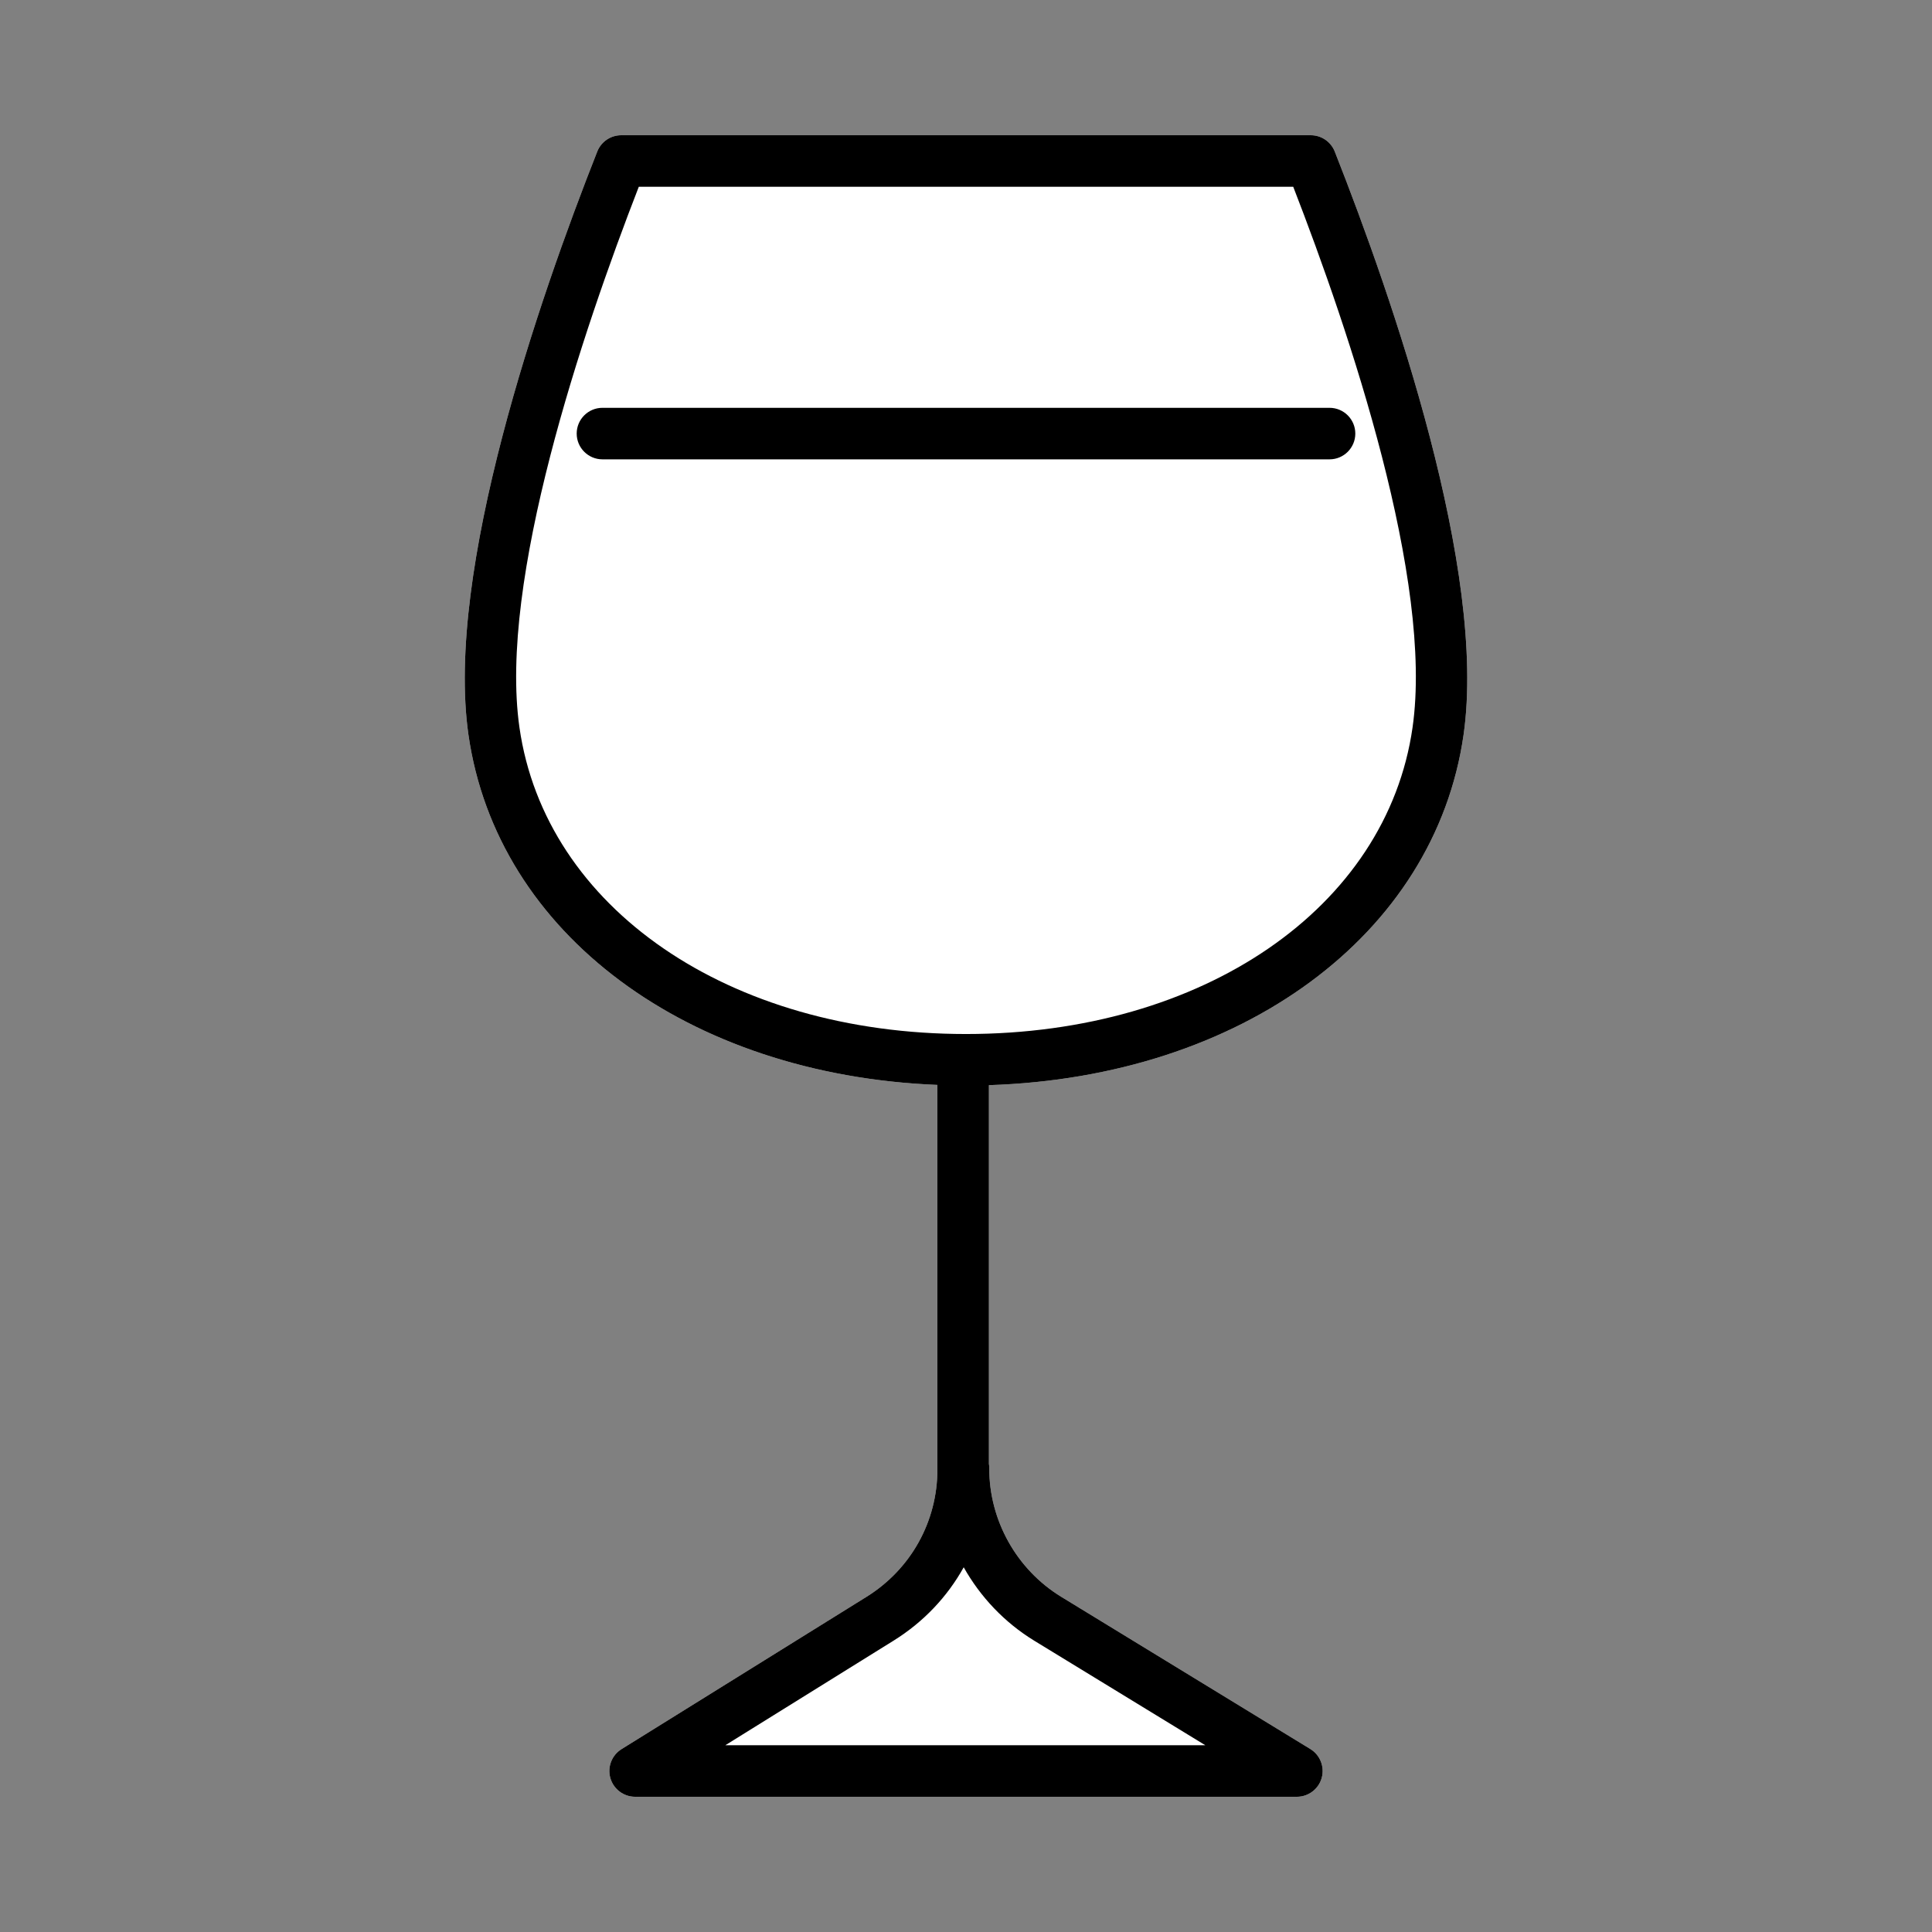
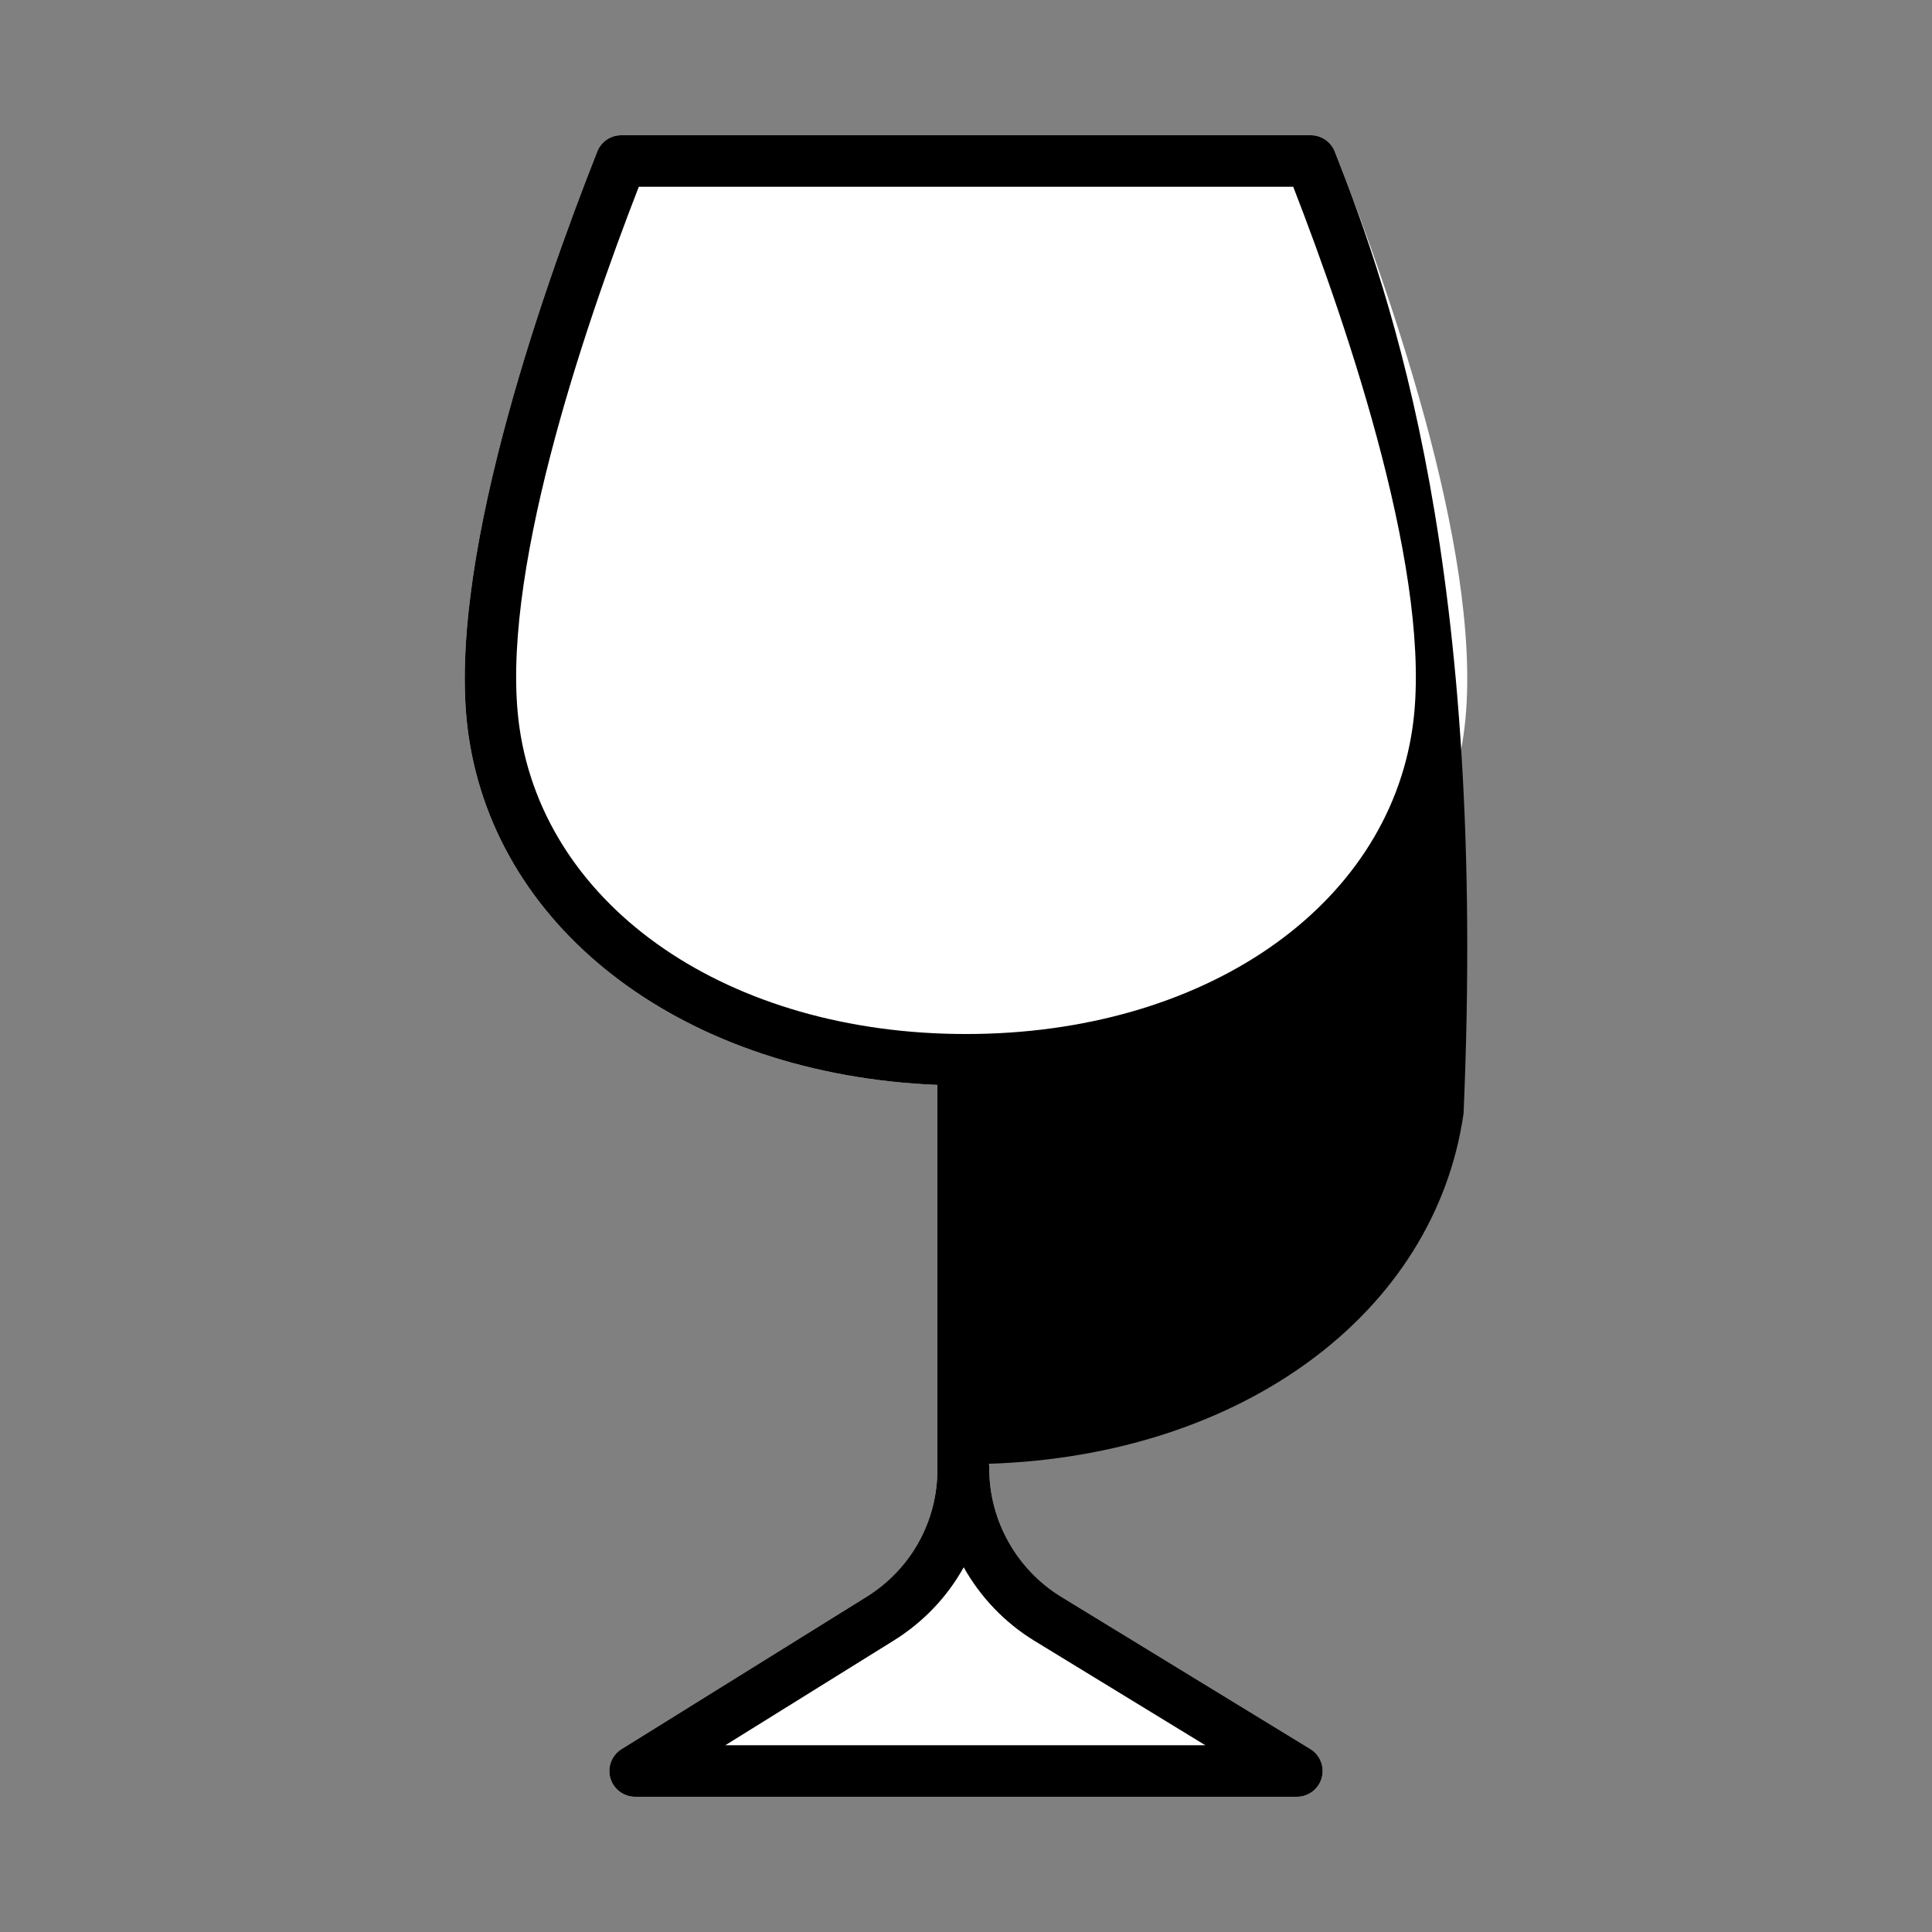
<svg xmlns="http://www.w3.org/2000/svg" version="1.1" id="Layer_1" x="0px" y="0px" viewBox="0 0 150 150" style="enable-background:new 0 0 150 150;" xml:space="preserve">
  <rect x="0" y="0" width="150" height="150" fill="#808080" stroke="none" />
  <path style="fill:#FFFFFF;" d="M103.63,11.766c-0.302-0.764-1.039-1.266-1.86-1.266H48.231c-0.821,0-1.559,0.502-1.86,1.266  c-4.518,11.446-11.825,32.549-10,45.284c2.213,15.447,17.041,26.402,36.409,27.182v29.853c0,4.051-2.059,7.749-5.507,9.894  l-19.018,11.823c-0.758,0.472-1.112,1.389-0.867,2.247c0.246,0.859,1.03,1.451,1.923,1.451h51.379c0.896,0,1.683-0.596,1.925-1.458  s-0.118-1.781-0.882-2.249l-19.343-11.82c-3.458-2.113-5.598-5.938-5.583-9.981c0-0.118-0.009-0.233-0.028-0.345V84.251  c19.585-0.63,34.622-11.636,36.852-27.201C115.455,44.314,108.148,23.211,103.63,11.766z" />
  <g>
-     <path d="M103.63,11.766c-0.302-0.764-1.039-1.266-1.86-1.266H48.231c-0.821,0-1.559,0.502-1.86,1.266   c-4.518,11.446-11.825,32.549-10,45.284c2.213,15.447,17.041,26.402,36.409,27.182v29.853c0,4.051-2.059,7.749-5.507,9.894   l-19.018,11.823c-0.758,0.472-1.112,1.389-0.867,2.247c0.246,0.859,1.03,1.451,1.923,1.451h51.379c0.896,0,1.683-0.596,1.925-1.458   s-0.118-1.781-0.882-2.249l-19.343-11.82c-3.458-2.113-5.598-5.938-5.583-9.981c0-0.118-0.009-0.233-0.028-0.345V84.251   c19.585-0.63,34.622-11.636,36.852-27.201C115.455,44.314,108.148,23.211,103.63,11.766z M80.304,127.387l13.277,8.113H56.315   l13.069-8.125c2.318-1.441,4.168-3.406,5.438-5.692C76.118,123.989,77.991,125.973,80.304,127.387z M109.67,56.482   C107.663,70.495,93.406,80.281,75,80.281s-32.663-9.786-34.67-23.799c-1.631-11.384,4.877-30.678,9.266-41.982h50.81   C104.794,25.805,111.302,45.097,109.67,56.482z" />
-     <path d="M44.774,33.663c0,1.104,0.896,2,2,2h56.452c1.104,0,2-0.896,2-2s-0.896-2-2-2H46.774   C45.669,31.663,44.774,32.559,44.774,33.663z" />
+     <path d="M103.63,11.766c-0.302-0.764-1.039-1.266-1.86-1.266H48.231c-0.821,0-1.559,0.502-1.86,1.266   c-4.518,11.446-11.825,32.549-10,45.284c2.213,15.447,17.041,26.402,36.409,27.182v29.853c0,4.051-2.059,7.749-5.507,9.894   l-19.018,11.823c-0.758,0.472-1.112,1.389-0.867,2.247c0.246,0.859,1.03,1.451,1.923,1.451h51.379c0.896,0,1.683-0.596,1.925-1.458   s-0.118-1.781-0.882-2.249l-19.343-11.82c-3.458-2.113-5.598-5.938-5.583-9.981c0-0.118-0.009-0.233-0.028-0.345c19.585-0.63,34.622-11.636,36.852-27.201C115.455,44.314,108.148,23.211,103.63,11.766z M80.304,127.387l13.277,8.113H56.315   l13.069-8.125c2.318-1.441,4.168-3.406,5.438-5.692C76.118,123.989,77.991,125.973,80.304,127.387z M109.67,56.482   C107.663,70.495,93.406,80.281,75,80.281s-32.663-9.786-34.67-23.799c-1.631-11.384,4.877-30.678,9.266-41.982h50.81   C104.794,25.805,111.302,45.097,109.67,56.482z" />
  </g>
</svg>